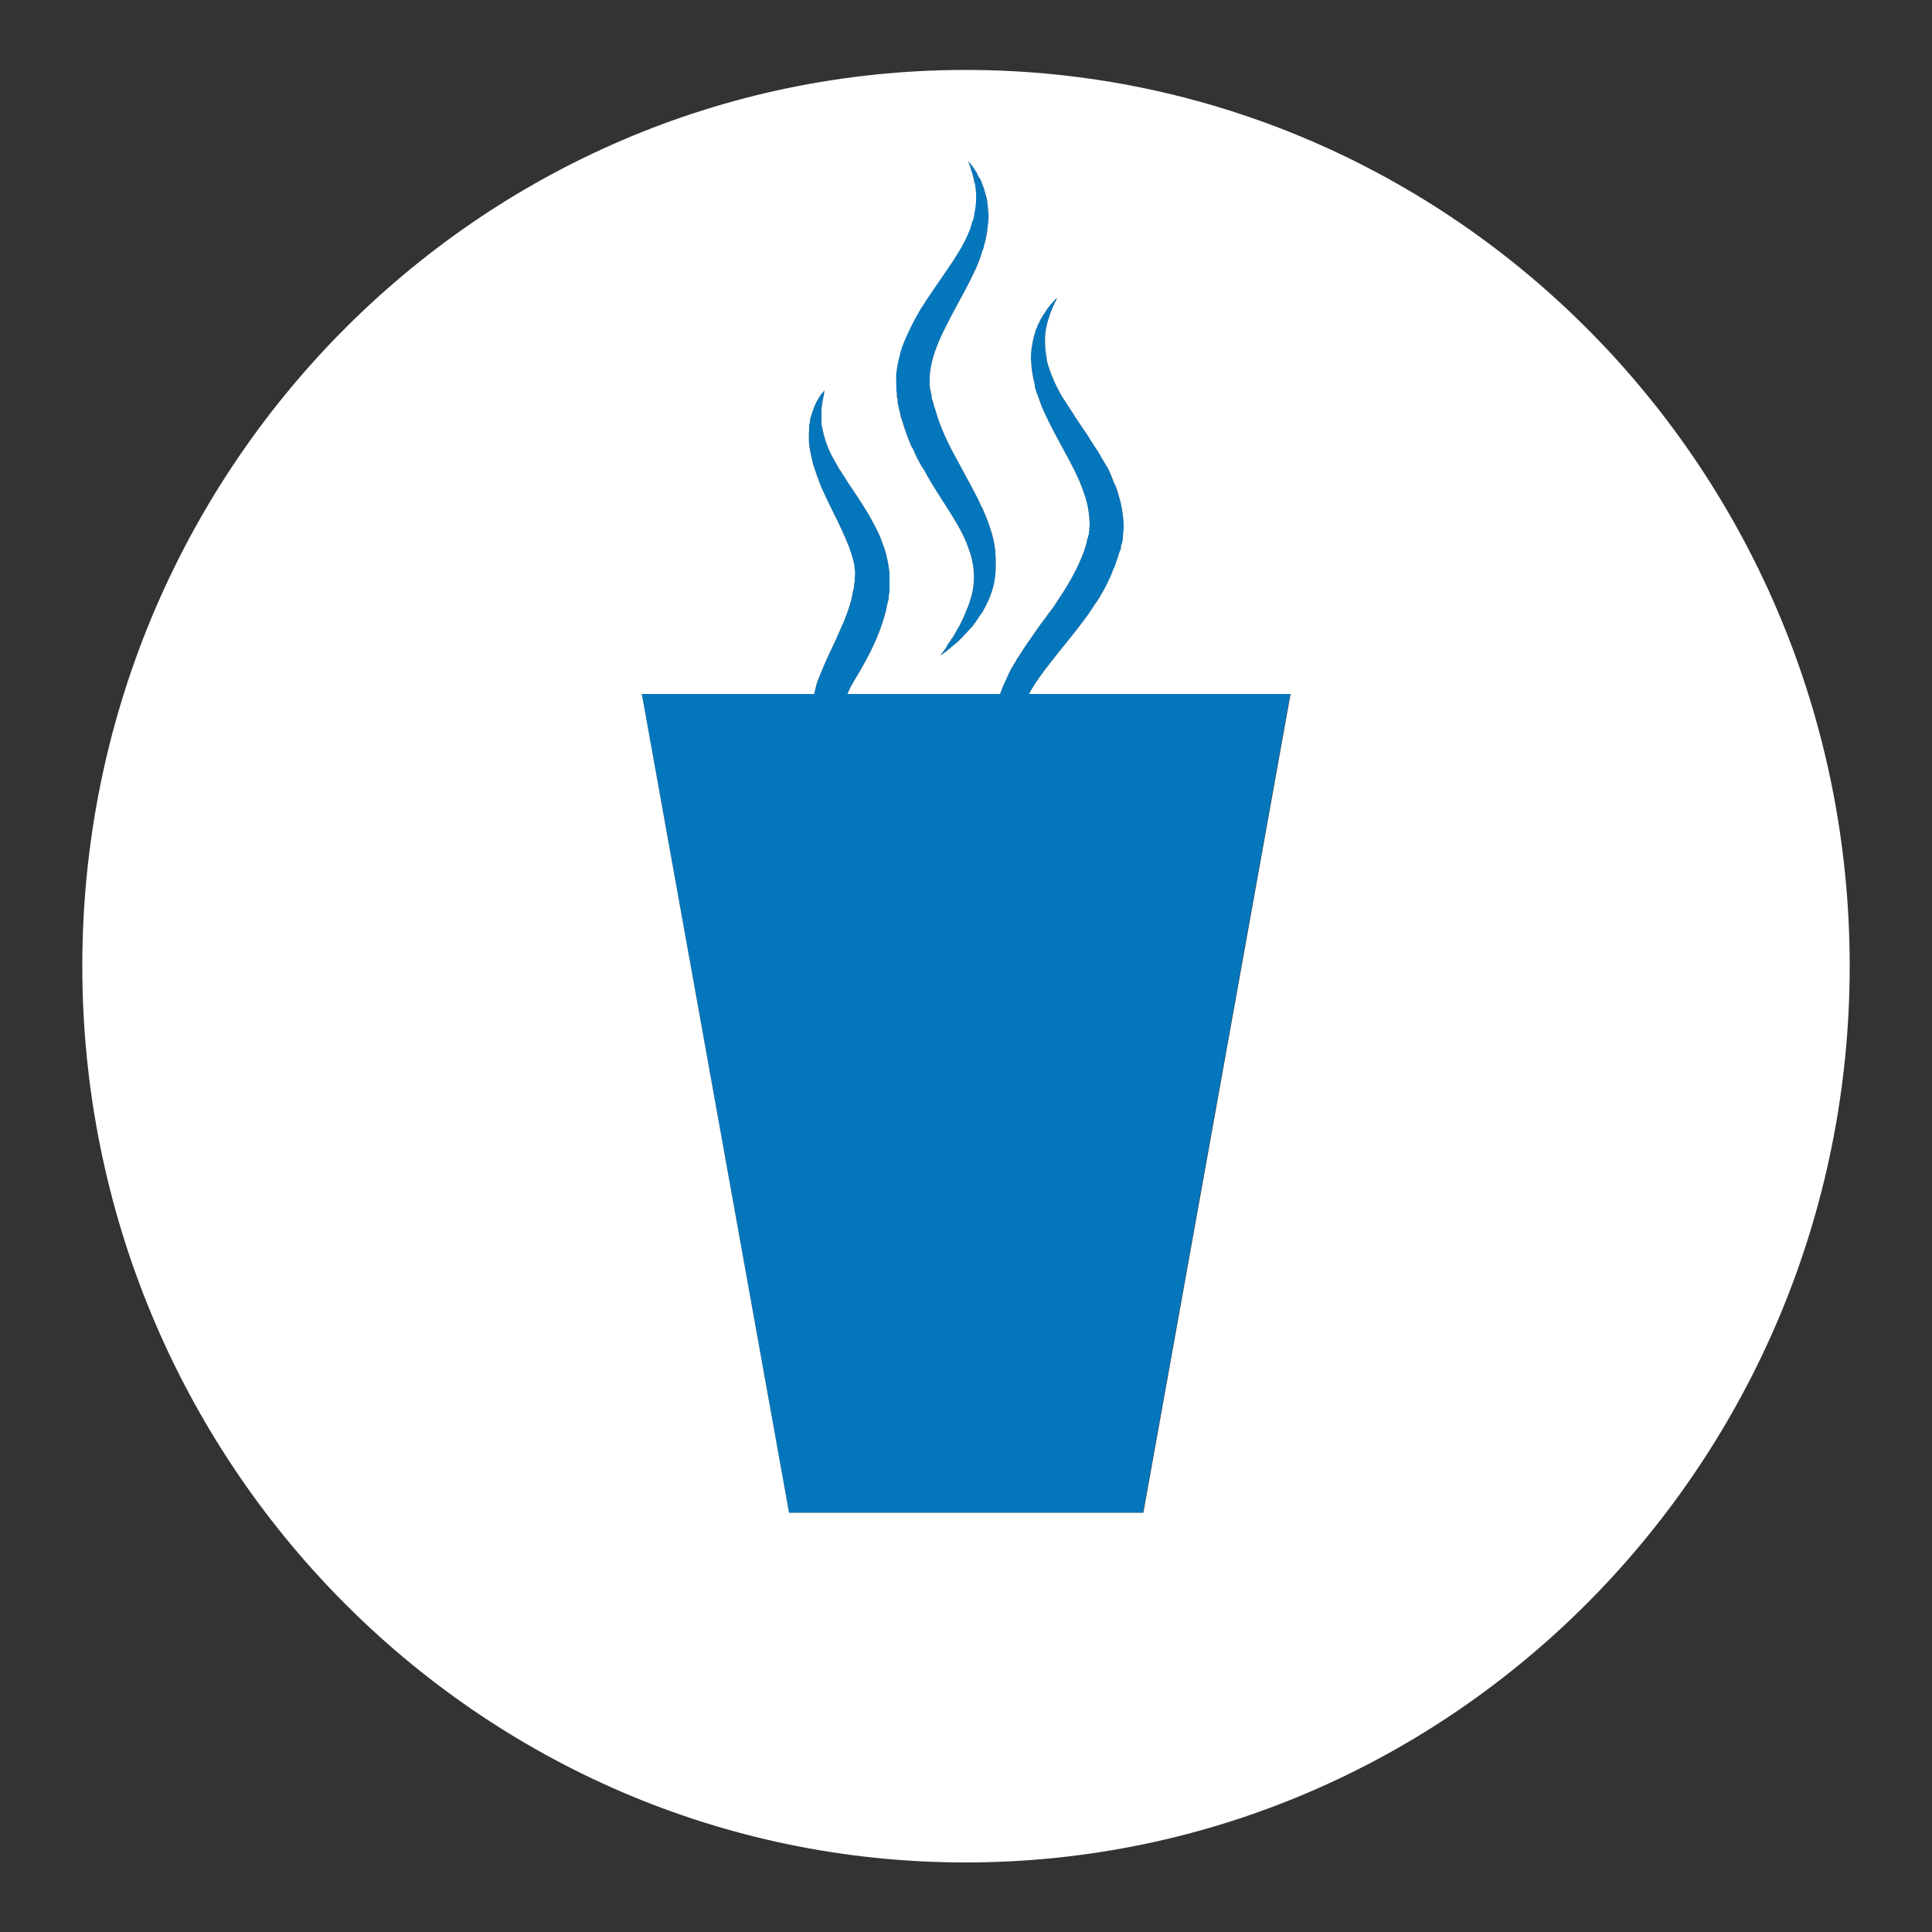
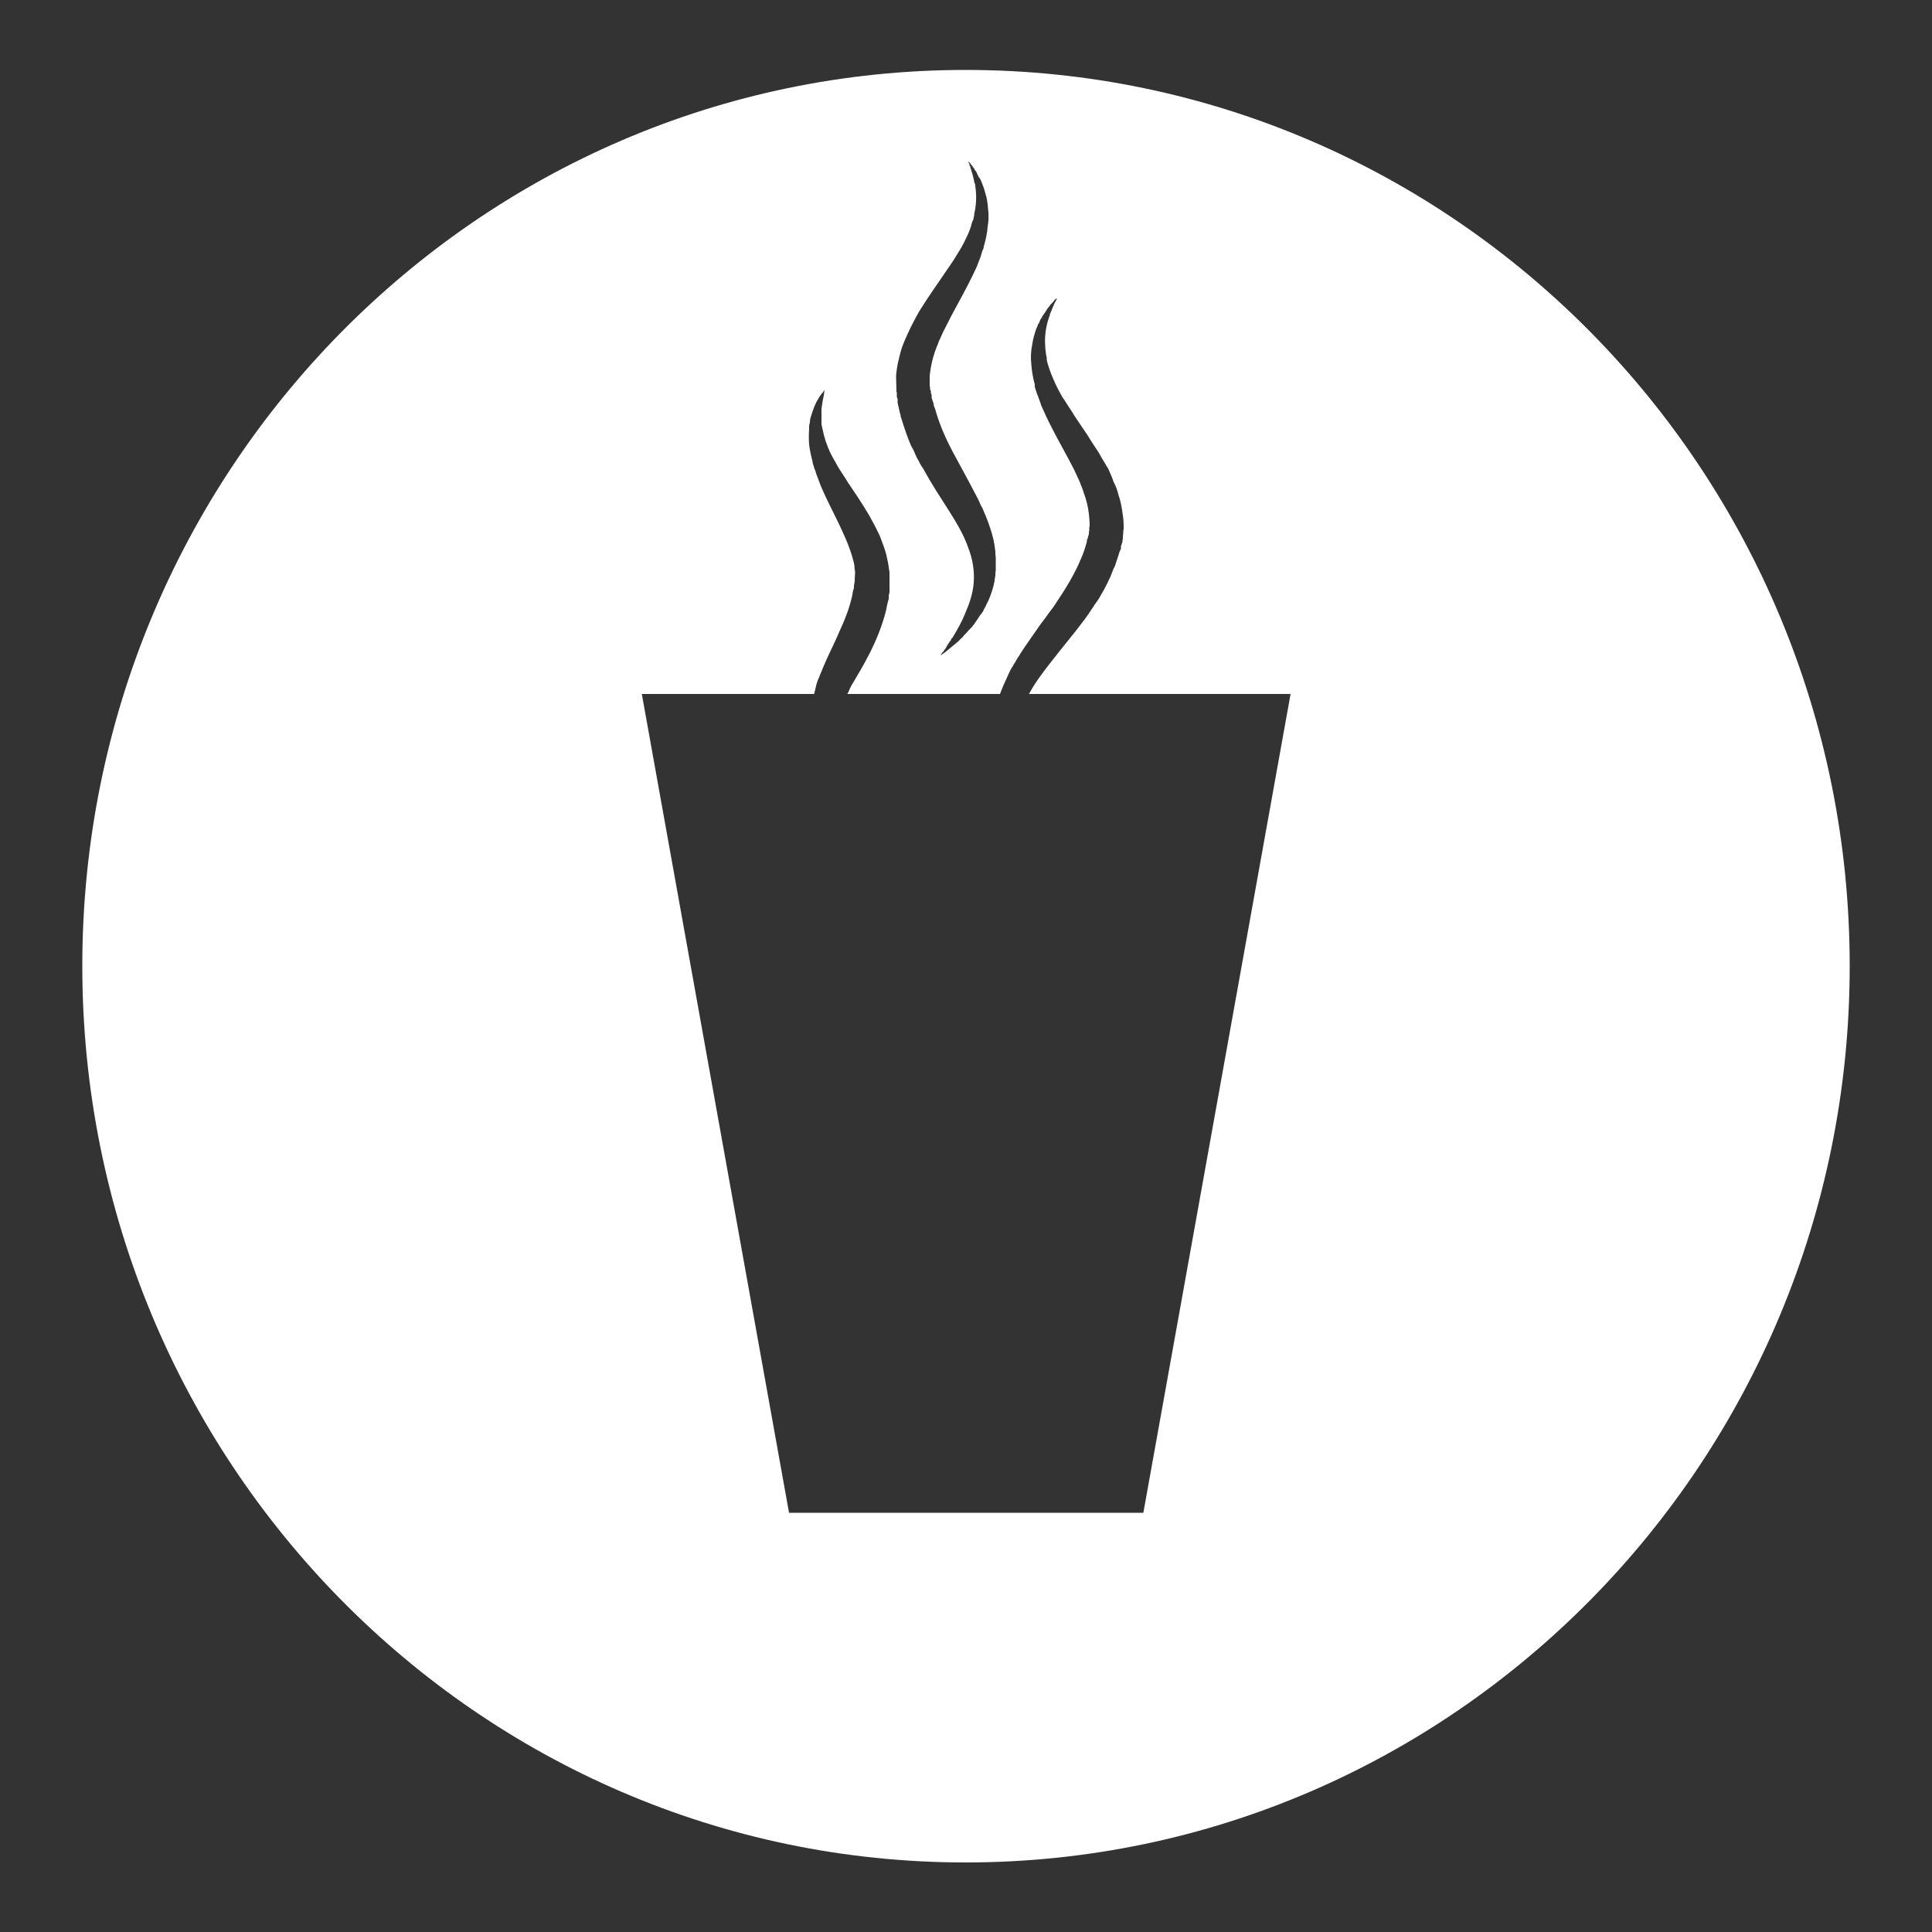
<svg xmlns="http://www.w3.org/2000/svg" id="svg-4321" data-name="katman 1" viewBox="0 0 50 50" width="100" height="100">
  <rect x="0" y="0" width="50" height="50" fill="#333333" stroke="none" />
-   <path d="M23.19,10.14v-.03s-.01-.38-.01-.38c.01-.13.03-.26.06-.39.03-.13.06-.25.1-.37.04-.11.09-.22.14-.33.1-.22.2-.41.31-.6.23-.37.46-.69.67-1,.05-.07.1-.15.15-.22.05-.07.09-.14.14-.22.09-.14.17-.28.23-.41.07-.14.13-.28.16-.41,0-.03.03-.07.04-.1,0-.01,0-.03.01-.04,0-.02,0-.03.01-.05,0-.06.02-.13.03-.19.04-.25.02-.47-.01-.66-.03-.18-.08-.32-.11-.42,0-.01,0-.02-.01-.03s-.01-.03-.01-.03c-.01-.02-.01-.04-.02-.05-.01-.03-.01-.04-.01-.04,0,0,.01.01.02.03.01,0,.02.02.04.04,0,.01,0,.02.02.02,0,0,0,.02.02.03.01.02.03.05.05.07.01.03.03.06.06.09.01.04.03.07.05.11,0,.02.03.04.04.06.01.02.02.04.03.06.04.1.08.2.11.32.04.12.06.25.07.4.02.15.02.3-.01.47-.01.16-.05.34-.1.51,0,.04-.02.08-.04.12-.01.05-.03.09-.04.14-.03.08-.07.17-.1.26-.08.17-.16.34-.25.51-.18.35-.38.69-.55,1.04-.05.09-.09.18-.13.27-.02.04-.04.09-.06.13-.01.04-.03.09-.05.13-.07.18-.12.36-.15.53-.01.09-.03.17-.03.26v.23s.01.01.01.01v.07s.02.03.02.04v.04l.02.06v.07s.03.1.05.15c0,.02.01.04.01.07.01.02.02.04.03.07.1.37.26.74.45,1.1s.4.73.59,1.1c.05.09.1.19.14.29.02.04.05.08.07.14.02.05.04.1.06.14.08.2.15.4.2.61.02.1.04.21.05.31v.04s0,.04,0,.04c0,.02.01.05.01.08v.34s-.01.03-.01.05,0,.04,0,.07c0,.02-.01.04-.01.07-.01.02-.01.05-.01.07-.01.05-.02.1-.03.14-.05.18-.11.35-.19.49,0,.02-.02.04-.03.06-.01.02-.01.03-.03.05,0,.03-.03.07-.06.11-.02.02-.04.05-.06.08-.02.03-.04.07-.06.09-.02.03-.04.06-.06.09-.01.01-.02.03-.03.04s-.02.02-.03.04c-.02.02-.04.04-.07.07-.02.02-.04.04-.06.07-.02.02-.04.04-.06.06-.02.02-.04.04-.05.06-.04.04-.08.07-.11.11-.15.13-.27.22-.35.29-.08.06-.12.08-.12.08,0,0,.02-.04.09-.12.01-.03.03-.04.05-.07.01-.03.03-.06.05-.09.02-.03.04-.07.07-.1.01-.02.02-.04.03-.06.02,0,.03-.04.04-.05.1-.17.22-.37.31-.6.1-.23.2-.5.22-.8.02-.28-.02-.58-.14-.89-.11-.32-.29-.63-.5-.96-.21-.33-.45-.69-.66-1.08-.03-.04-.06-.09-.09-.14-.02-.05-.05-.1-.08-.15-.02-.05-.05-.1-.07-.16-.02-.05-.05-.1-.08-.15-.09-.21-.17-.44-.24-.67-.01-.03-.02-.06-.03-.09,0-.03-.01-.06-.02-.09-.01-.06-.03-.12-.04-.18l-.02-.09v-.1s-.02-.04-.02-.04c0-.02,0-.03,0-.04v-.08s-.01-.02-.01-.02Z" style="" fill="#0476BC" stroke-width="0px" />
-   <path d="M33.39,17.96l-3.81,21.19h-9.16l-3.81-21.19h4.46c.02-.08.04-.16.06-.25.01-.04.03-.08.04-.12.02-.04.04-.08.05-.12.03-.08.07-.16.1-.24.13-.31.29-.61.41-.9.14-.3.25-.59.32-.89.01-.04.01-.07.02-.11,0-.04.02-.07.03-.11v-.06s.01-.05.01-.05v-.02s.01-.04.01-.04v-.06s.01-.18.01-.18c-.01-.06-.02-.13-.02-.19-.06-.28-.17-.57-.31-.87-.13-.29-.29-.59-.43-.89-.07-.15-.14-.3-.19-.45-.03-.08-.06-.15-.08-.23-.02-.04-.03-.07-.04-.11-.01-.04-.03-.08-.03-.12-.04-.15-.07-.29-.09-.44-.01-.14-.01-.27,0-.4v-.09s.01-.06.02-.09c0-.06.01-.11.03-.16.03-.1.06-.19.09-.26.01-.02.02-.04.02-.05.02-.02.02-.04.03-.06.01-.02.03-.05.05-.08.01-.03.03-.05.04-.07.01-.02.03-.04.04-.05,0-.01,0-.02.02-.03,0,0,.01-.01.02-.01,0-.02.01-.03.02-.04,0-.01.02-.02.02-.02,0,0,0,.01-.01.03,0,0,0,.03,0,.04,0,.02-.01.04-.01.06-.02.08-.04.2-.06.35v.4s.02.1.03.14c.04.2.11.42.22.64.06.12.13.23.2.36.03.05.07.11.11.17.04.06.08.12.12.19.17.25.36.53.55.85.09.16.18.33.27.52.04.09.07.19.11.29.04.11.07.21.09.32.03.12.04.23.06.35,0,.03,0,.06,0,.08v.37s0,.03,0,.03v.04s-.02.09-.02.09v.08s-.03.1-.04.15c-.01.05-.02.1-.03.15-.1.4-.25.76-.41,1.08-.16.32-.33.6-.49.87-.04.07-.06.14-.1.21h3.95s.02-.05.03-.08c.04-.1.08-.2.13-.3.05-.11.09-.21.15-.31.02-.02.03-.04.04-.07.02-.02.03-.05.05-.07.02-.05.05-.1.09-.15.05-.09.12-.19.18-.28.13-.19.26-.37.39-.56.07-.09.14-.18.2-.27.07-.09.14-.18.2-.28.25-.37.48-.75.64-1.14.01-.02.02-.05.03-.07.01-.03.02-.05.03-.08.02-.04.03-.1.05-.15l.02-.07.02-.07v-.04s.02-.03.02-.04l.02-.08h0s.01-.02.01-.02v-.03s0-.05.01-.07v-.07s.01-.05.01-.07c0-.1-.01-.19-.02-.29-.02-.19-.07-.38-.14-.57-.01-.05-.04-.1-.05-.14-.02-.05-.04-.1-.06-.15-.04-.09-.09-.19-.13-.28-.19-.38-.41-.75-.59-1.11-.1-.19-.18-.37-.26-.55-.03-.1-.07-.19-.1-.28-.02-.04-.03-.09-.05-.14,0-.02-.01-.04-.02-.06,0-.02,0-.05,0-.07-.05-.18-.08-.36-.09-.53-.02-.17-.01-.33.02-.48.02-.15.06-.29.1-.41.01-.03.03-.06.04-.09.01-.02.01-.03.01-.04.01-.02.02-.03.03-.04.01-.03.02-.05.03-.08.02-.03.03-.05.05-.07,0-.03.02-.05.04-.07.01-.02.02-.04.04-.06.02-.04.05-.08.07-.11.03-.03.05-.06.07-.09.03-.03.05-.05.07-.07.01-.01.01-.02.02-.03,0-.01.02-.02.03-.03s.02-.02.04-.03c0,.02,0,.03-.02.05,0,.01-.01.02-.01.03-.01.01-.01.02-.02.03-.01.03-.03.06-.04.09s-.03.06-.04.1c-.02.04-.03.07-.05.12,0,.02,0,.04-.02.06,0,.03-.01.04-.02.07-.06.19-.1.43-.08.68,0,.07.01.14.02.2,0,.02,0,.04.01.06,0,.02.01.03.01.05s0,.03,0,.06c0,0,.01.03.01.04.04.15.09.29.16.45.06.15.14.3.23.46.05.07.1.15.15.23.05.08.11.16.16.25.11.17.23.34.35.52.05.08.11.18.17.27.07.1.13.19.18.29.06.1.12.2.18.3.05.11.1.22.14.34.06.11.1.23.13.35.04.12.07.25.09.38.02.13.04.26.04.4v.1s-.01.03-.01.05v.05s-.01.06-.01.1v.05s-.01.03-.01.03v.04s-.03.09-.03.09c-.01.01-.01.02-.01.04v.05s-.04.09-.04.09l-.03.1c-.02.06-.04.12-.06.18-.01.03-.02.06-.03.09-.02.03-.03.06-.04.08l-.04.1s-.02.05-.03.08c-.03.06-.06.12-.08.17-.06.12-.12.23-.18.33-.03.06-.07.11-.1.16-.02.03-.04.05-.06.08-.01.03-.03.05-.05.08-.03.05-.07.1-.1.15-.04.05-.07.1-.1.14-.29.39-.6.75-.86,1.09-.23.29-.43.56-.58.84h6.77Z" style="" fill="#0476BC" stroke-width="0px" />
  <path d="M24.99,1.81C12.37,1.81,2.13,12.19,2.13,25s10.24,23.2,22.86,23.2,22.88-10.39,22.88-23.2S37.63,1.81,24.99,1.81ZM29.58,39.15h-9.16l-3.81-21.19h4.46c.02-.08.04-.16.06-.25.01-.04.03-.08.04-.12.02-.04.04-.08.05-.12.03-.08.07-.16.1-.24.13-.31.29-.61.41-.9.14-.3.25-.59.32-.89.01-.04.01-.07.02-.11,0-.04.02-.07.03-.11v-.06s.01-.05.01-.05v-.02s.01-.04.01-.04v-.06s.01-.18.01-.18c-.01-.06-.02-.13-.02-.19-.06-.28-.17-.57-.31-.87-.13-.29-.29-.59-.43-.89-.07-.15-.14-.3-.19-.45-.03-.08-.06-.15-.08-.23-.02-.04-.03-.07-.04-.11-.01-.04-.03-.08-.03-.12-.04-.15-.07-.29-.09-.44-.01-.14-.01-.27,0-.4v-.09s.01-.06.02-.09c0-.06.01-.11.03-.16.03-.1.06-.19.09-.26.01-.02.02-.04.02-.05.02-.02.02-.04.03-.06.01-.02.03-.05.05-.08.01-.03.03-.05.04-.07.01-.02.03-.04.04-.05,0-.01,0-.02.02-.03,0,0,.01-.01.02-.01,0-.02.01-.03.02-.04,0-.01.02-.02.02-.02,0,0,0,.01-.01.03,0,0,0,.03,0,.04,0,.02-.01.04-.01.06-.02.08-.04.2-.06.35v.4s.02.1.03.14c.04.2.11.42.22.64.06.12.13.23.2.36.03.05.07.11.11.17.04.06.08.12.12.19.17.25.36.53.55.85.09.16.18.33.27.52.04.09.07.19.11.29.04.11.07.21.09.32.03.12.04.23.06.35,0,.03,0,.06,0,.08v.37s0,.03,0,.03v.04s-.02.09-.02.09v.08s-.03.1-.04.15c-.01.05-.02.1-.03.15-.1.4-.25.76-.41,1.08-.16.32-.33.6-.49.87-.04.07-.06.14-.1.21h3.95s.02-.05.03-.08c.04-.1.08-.2.13-.3.05-.11.09-.21.15-.31.02-.02.03-.04.04-.07.02-.02.03-.05.05-.07.02-.05.05-.1.09-.15.05-.09.12-.19.18-.28.13-.19.26-.37.39-.56.07-.09.14-.18.2-.27.07-.09.14-.18.2-.28.25-.37.48-.75.64-1.14.01-.02.02-.05.03-.07.01-.03.02-.05.03-.08.02-.04.03-.1.05-.15l.02-.07.02-.07v-.04s.02-.03.02-.04l.02-.08h0s.01-.02.01-.02v-.03s0-.05.01-.07v-.07s.01-.05.01-.07c0-.1-.01-.19-.02-.29-.02-.19-.07-.38-.14-.57-.01-.05-.04-.1-.05-.14-.02-.05-.04-.1-.06-.15-.04-.09-.09-.19-.13-.28-.19-.38-.41-.75-.59-1.11-.1-.19-.18-.37-.26-.55-.03-.1-.07-.19-.1-.28-.02-.04-.03-.09-.05-.14,0-.02-.01-.04-.02-.06,0-.02,0-.05,0-.07-.05-.18-.08-.36-.09-.53-.02-.17-.01-.33.02-.48.02-.15.06-.29.1-.41.01-.03.03-.06.04-.09.01-.02.01-.03.01-.04.01-.02.02-.03.03-.04.01-.03.02-.05.03-.08.02-.03.03-.05.05-.07,0-.03.02-.05.04-.07.01-.02.02-.04.04-.06.02-.04.05-.08.07-.11.03-.03.05-.06.07-.09.03-.03.05-.05.07-.07.01-.01.01-.02.02-.03,0-.01.02-.02.03-.03s.02-.02.04-.03c0,.02,0,.03-.02.05,0,.01-.01.02-.01.03-.01.01-.01.02-.02.03-.01.03-.03.06-.04.09s-.03.06-.04.1c-.02.04-.03.07-.05.12,0,.02,0,.04-.02.06,0,.03-.01.04-.02.07-.06.19-.1.43-.08.68,0,.07.01.14.02.2,0,.02,0,.04.01.06,0,.02.01.03.01.05s0,.03,0,.06c0,0,.01.03.01.04.04.15.09.29.16.45.06.15.14.3.23.46.05.07.1.15.15.23.05.08.11.16.16.25.11.17.23.34.35.52.05.08.11.18.17.27.07.1.13.19.18.29.06.1.12.2.18.3.05.11.1.22.14.34.06.11.1.23.13.35.04.12.07.25.09.38.02.13.04.26.04.4v.1s-.01.03-.01.05v.05s-.01.06-.01.1v.05s-.01.03-.01.03v.04s-.03.09-.03.09c-.01.01-.01.02-.01.04v.05s-.04.09-.04.09l-.03.1c-.02.06-.04.12-.06.18-.01.03-.02.06-.03.09-.02.03-.03.06-.04.08l-.04.1s-.02.05-.03.08c-.03.06-.06.12-.08.17-.06.12-.12.23-.18.33-.03.06-.07.11-.1.16-.02.03-.04.05-.06.08-.01.03-.03.05-.05.08-.03.05-.07.1-.1.15-.04.05-.07.1-.1.14-.29.39-.6.75-.86,1.09-.23.29-.43.56-.58.84h6.77l-3.81,21.19ZM25.22,4.74c-.03-.18-.08-.32-.11-.42,0-.01,0-.02-.01-.03s-.01-.03-.01-.03c-.01-.02-.01-.04-.02-.05-.01-.03-.01-.04-.01-.04,0,0,.01.01.02.03.01,0,.02.02.04.04,0,.01,0,.02.02.02,0,0,0,.02.02.03.01.02.03.05.05.07.01.03.03.06.06.09.01.04.03.07.05.11,0,.02.03.04.04.06.01.02.02.04.03.06.04.1.08.2.11.32.04.12.06.25.07.4.02.15.02.3-.01.47-.01.16-.05.34-.1.51,0,.04-.02.08-.04.12-.01.05-.03.09-.04.14-.03.08-.07.17-.1.26-.08.17-.16.34-.25.51-.18.35-.38.69-.55,1.04-.05.09-.09.18-.13.27-.02.04-.04.09-.06.13-.01.04-.03.09-.05.13-.07.18-.12.36-.15.53-.01.09-.03.17-.03.26v.23s.01.01.01.01v.07s.02.03.02.04v.04l.02.06v.07s.03.1.05.15c0,.02.01.04.01.07.01.02.02.04.03.07.1.37.26.74.45,1.1s.4.73.59,1.1c.05.09.1.19.14.29.02.04.05.08.07.14.02.05.04.1.06.14.08.2.15.4.2.61.02.1.04.21.05.31v.04s0,.04,0,.04c0,.02.01.05.01.08v.34s-.01.03-.01.05,0,.04,0,.07c0,.02-.01.04-.01.07-.01.02-.01.05-.01.07-.01.05-.02.1-.03.14-.05.18-.11.35-.19.49,0,.02-.02.04-.03.06-.01.02-.01.03-.03.05,0,.03-.03.07-.06.11-.02.02-.04.05-.06.08-.02.03-.04.07-.06.09-.02.03-.04.06-.06.09-.01.01-.02.03-.03.04s-.02.02-.03.04c-.02.02-.04.04-.07.07-.02.02-.04.04-.06.07-.02.02-.04.04-.06.06-.02.02-.04.04-.05.06-.04.04-.08.07-.11.11-.15.13-.27.22-.35.29-.08.06-.12.08-.12.08,0,0,.02-.04.09-.12.01-.03.03-.04.05-.07.01-.03.03-.06.05-.09.02-.03.04-.07.07-.1.01-.02.02-.04.03-.06.02,0,.03-.04.04-.05.1-.17.22-.37.31-.6.1-.23.2-.5.22-.8.02-.28-.02-.58-.14-.89-.11-.32-.29-.63-.5-.96-.21-.33-.45-.69-.66-1.08-.03-.04-.06-.09-.09-.14-.02-.05-.05-.1-.08-.15-.02-.05-.05-.1-.07-.16-.02-.05-.05-.1-.08-.15-.09-.21-.17-.44-.24-.67-.01-.03-.02-.06-.03-.09,0-.03-.01-.06-.02-.09-.01-.06-.03-.12-.04-.18l-.02-.09v-.1s-.02-.04-.02-.04c0-.02,0-.03,0-.04v-.08s-.01-.02-.01-.02v-.03s-.01-.38-.01-.38c.01-.13.03-.26.06-.39.03-.13.06-.25.1-.37.04-.11.09-.22.14-.33.1-.22.2-.41.31-.6.23-.37.46-.69.67-1,.05-.07.1-.15.15-.22.05-.07.09-.14.14-.22.09-.14.17-.28.23-.41.07-.14.13-.28.16-.41,0-.03.03-.07.04-.1,0-.01,0-.03.01-.04,0-.02,0-.03.01-.05,0-.06.02-.13.03-.19.04-.25.02-.47-.01-.66Z" style="" fill="#FFFFFF" stroke-width="0px" />
</svg>